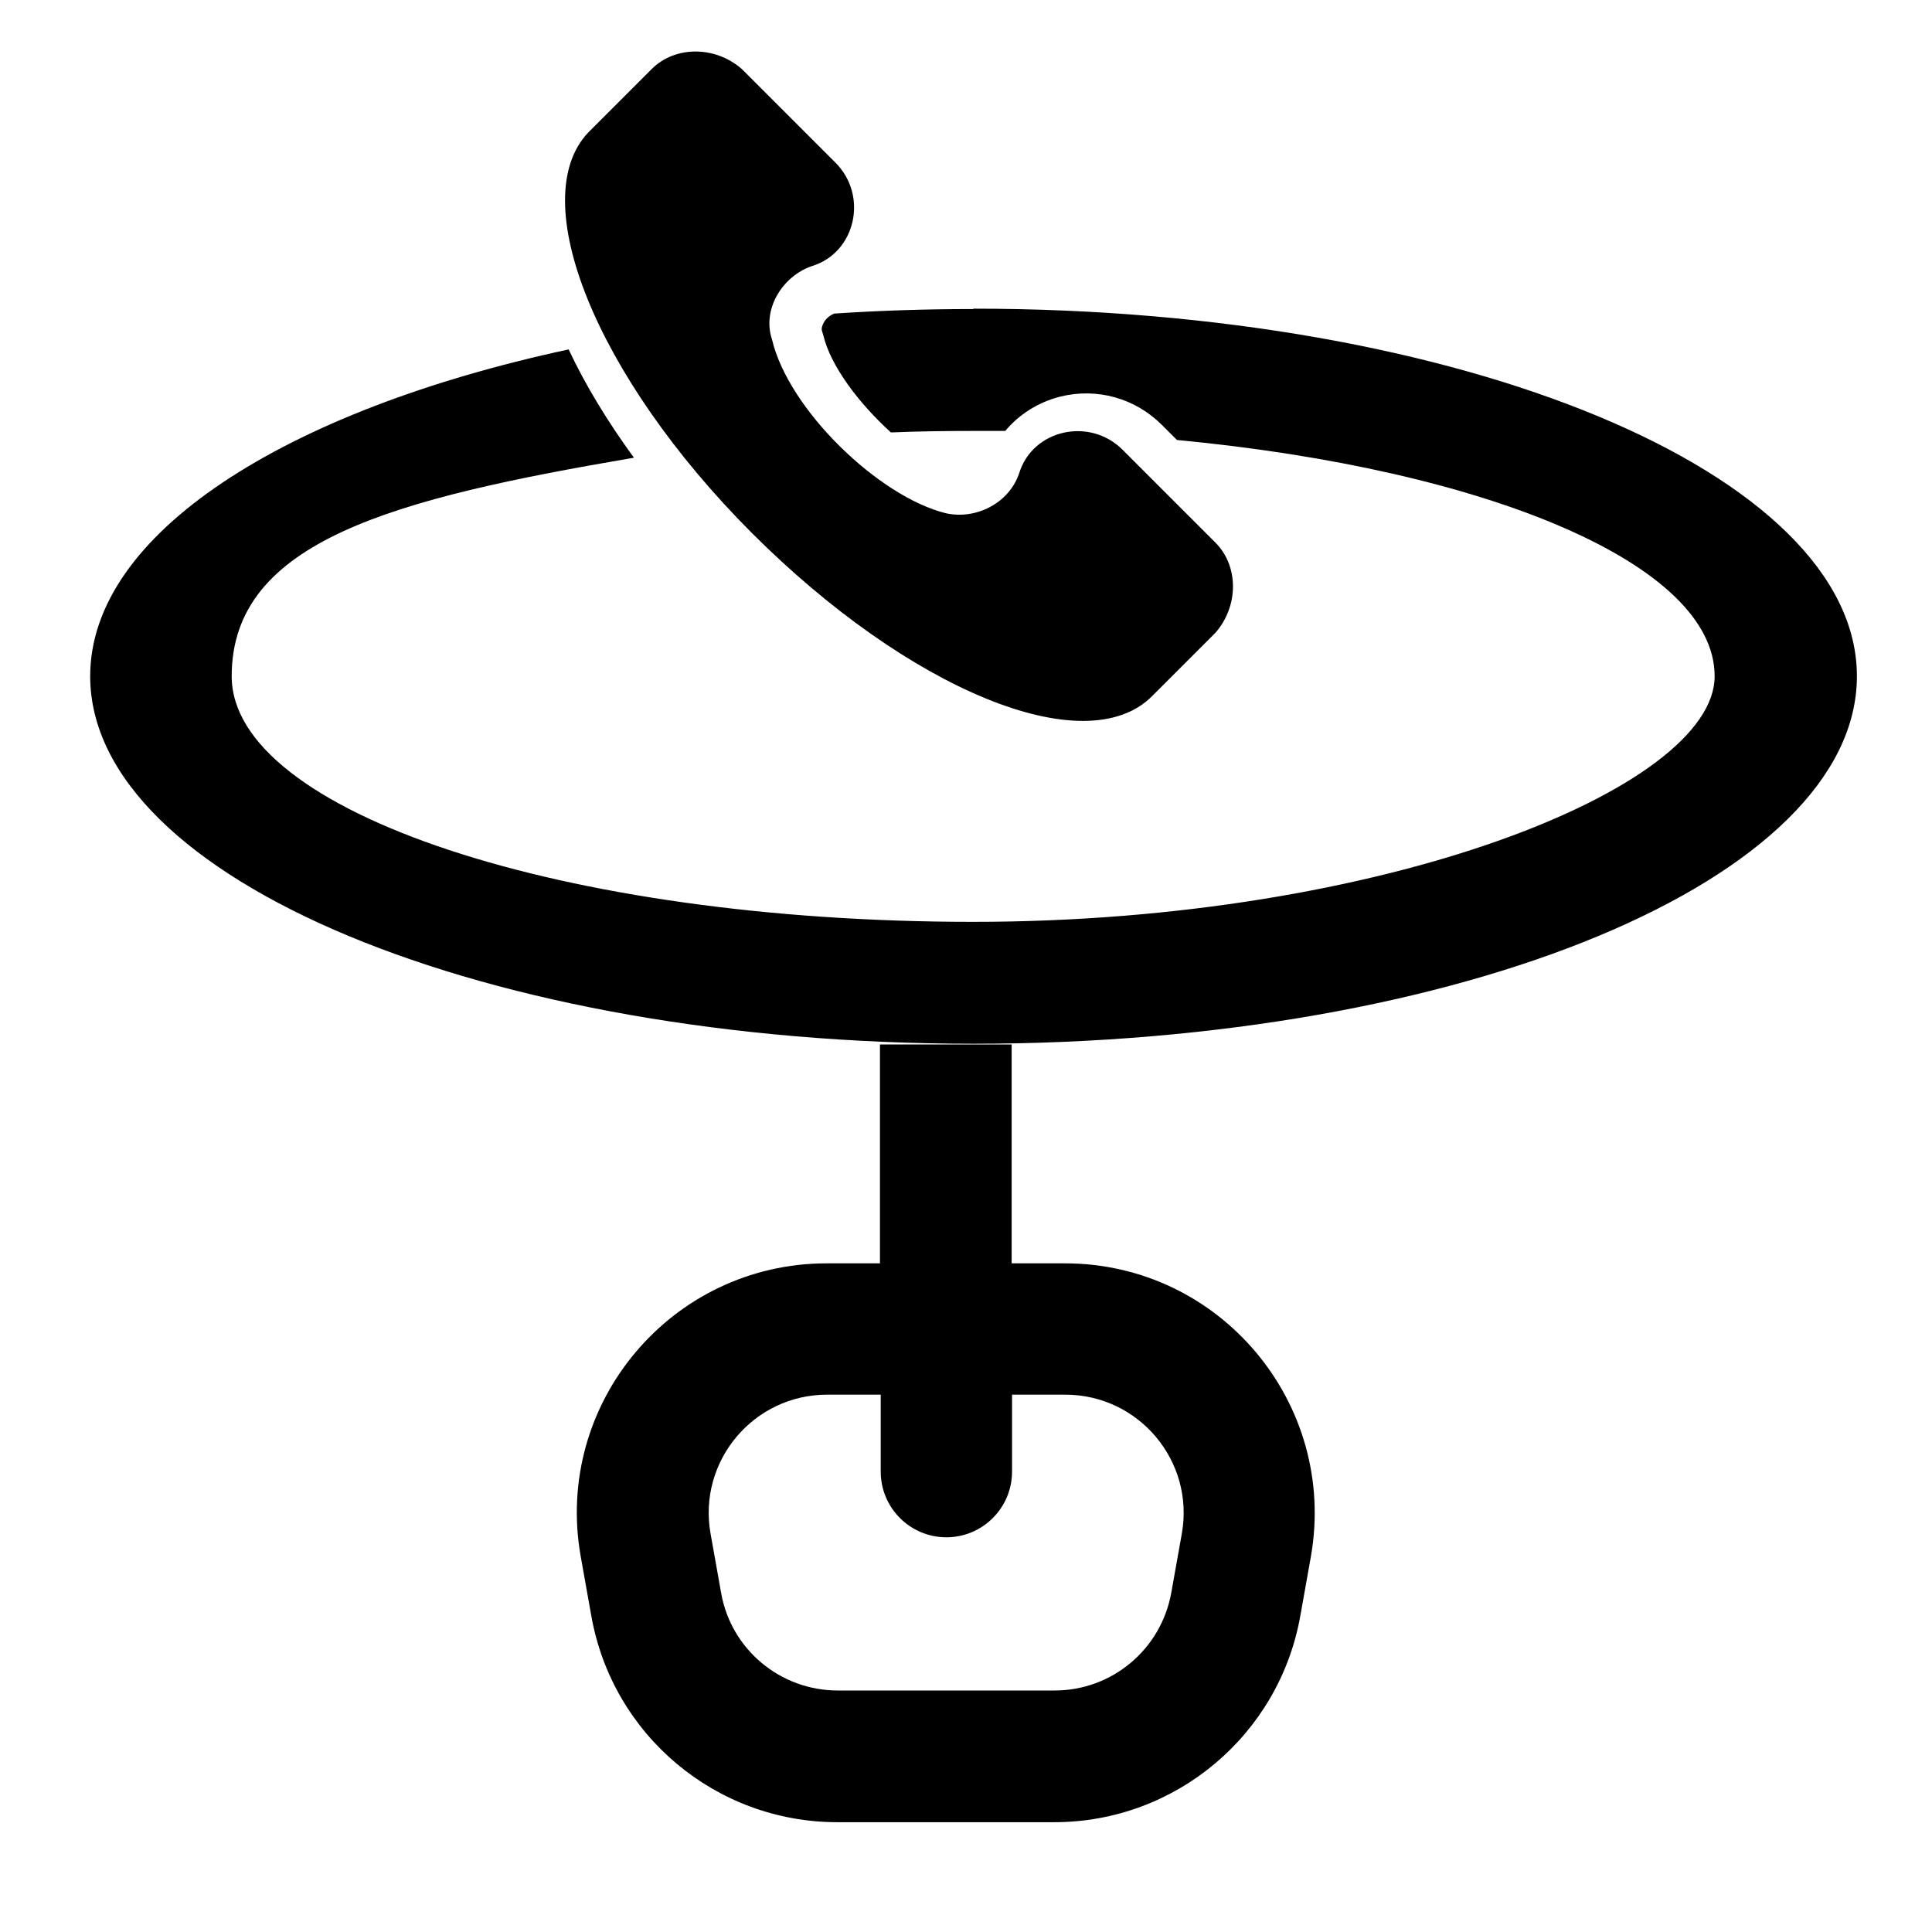
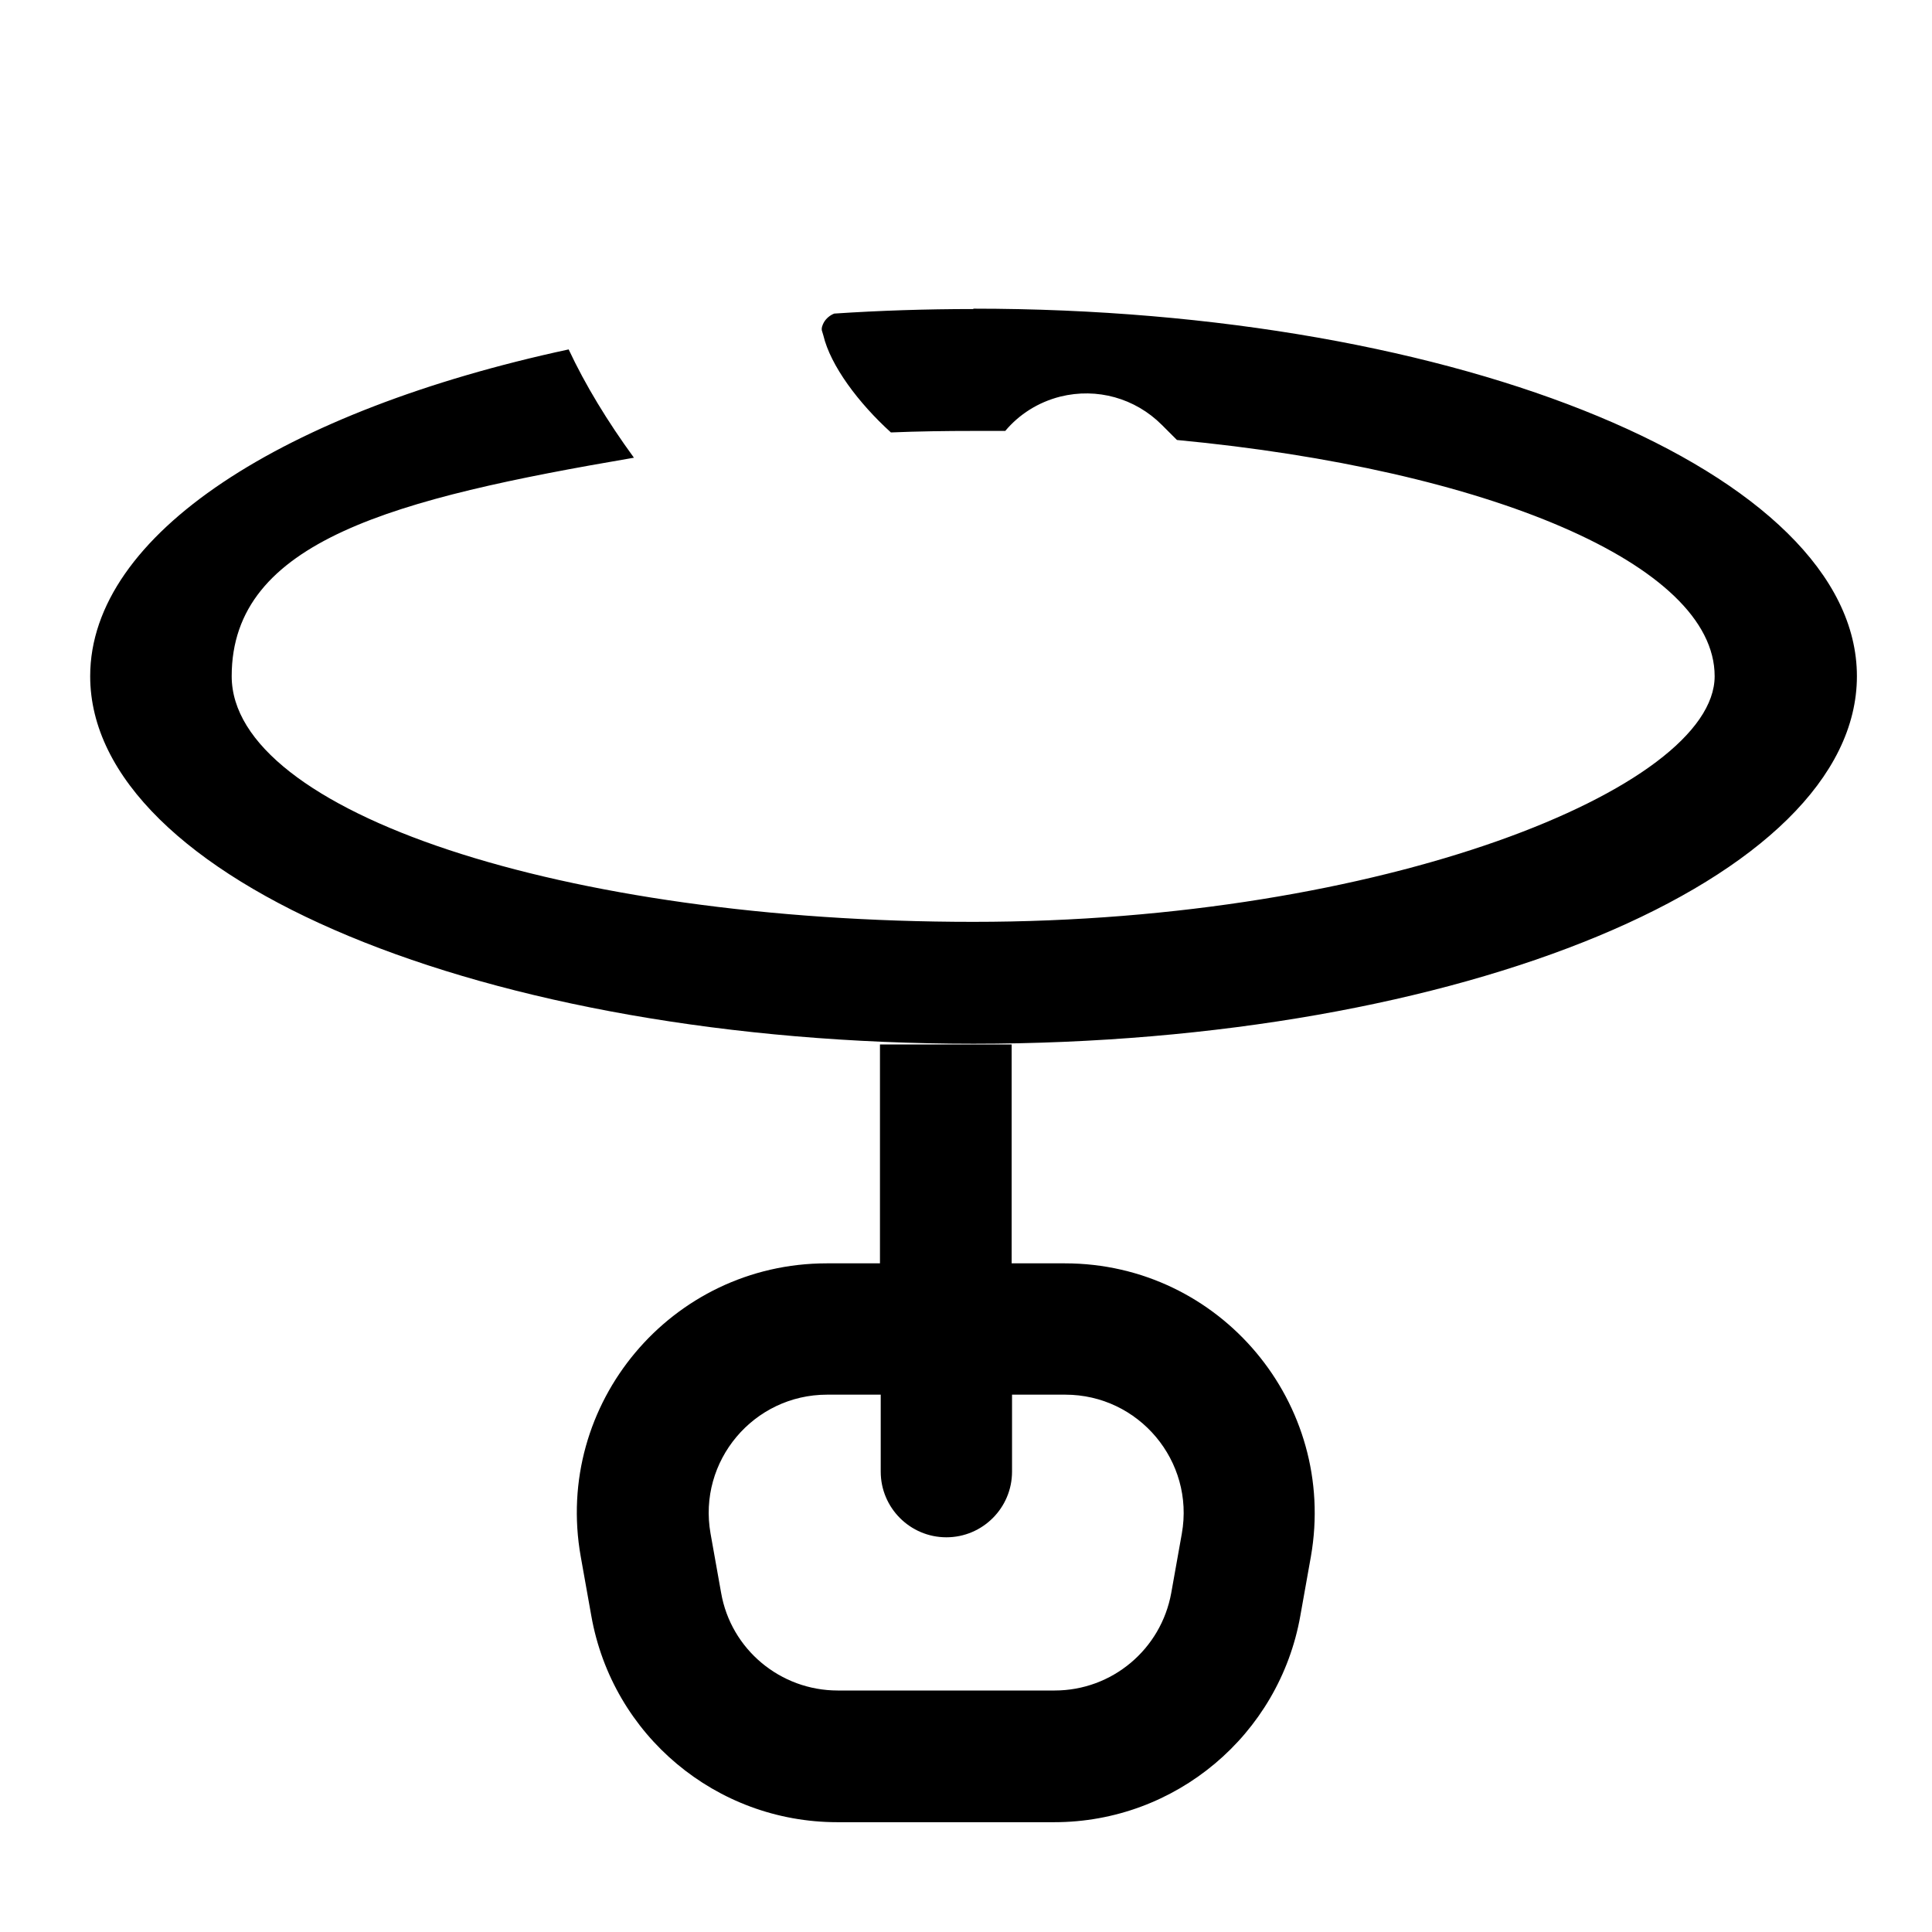
<svg xmlns="http://www.w3.org/2000/svg" version="1.1" viewBox="0 0 512 512">
  <defs>
    <style>
      .cls-1 {
        fill-rule: evenodd;
      }
    </style>
  </defs>
  <g>
    <g id="Warstwa_1">
      <path class="cls-1" d="M268.1,276.8v58h14.1c41.2,0,72.3,37.2,65.2,77.7l-2.8,15.7c-5.6,31.6-33.1,54.7-65.2,54.7h-57.5c-32.1,0-59.6-23-65.2-54.7l-2.8-15.7c-7.2-40.5,24-77.7,65.2-77.7h14.1v-58M233.3,369.6h-14.1c-19.5,0-34.3,17.6-30.9,36.8l2.8,15.7c2.6,15,15.7,25.9,30.9,25.9h57.5c15.2,0,28.2-10.9,30.9-25.9l2.8-15.7c3.4-19.2-11.4-36.8-30.9-36.8h-14.1v20.4c0,9.6-7.8,17.4-17.4,17.4s-17.4-7.8-17.4-17.4v-20.4Z" />
      <path class="cls-1" d="M257.9,81.9c-12.5,0-24.8.4-36.8,1.2,0,0,0,0,0,0-1.1.4-2.2,1.3-2.8,2.4-.2.4-.8,1.5-.4,2.4l.3,1c1.9,8,9.3,17.9,17.9,25.7,7.2-.3,14.5-.4,21.9-.4s5.6,0,8.4,0c3.7-4.4,8.7-7.6,14.6-9.1,9.7-2.4,19.8.4,26.9,7.5l4,4c82.3,7.8,142.5,32.9,142.5,62.6s-88,65.1-196.5,65.1-196.5-29.1-196.5-65.1,43.3-47.1,106.6-57.9c-7-9.6-12.9-19.3-17.3-28.7-75.3,16.2-126.8,48.9-126.8,86.6,0,53.8,104.8,97.4,234.1,97.4s234.1-43.6,234.1-97.4-104.8-97.4-234.1-97.4Z" />
-       <path d="M322.3,144l-24.8-24.8c-8.8-8.8-23.9-5.3-27.4,6.2-2.7,8-11.5,12.4-19.5,10.6-17.7-4.4-41.6-27.4-46-46-2.7-8,2.7-16.8,10.6-19.5,11.5-3.5,15-18.6,6.2-27.4l-24.8-24.8c-7.1-6.2-17.7-6.2-23.9,0l-16.8,16.8c-16.8,17.7,1.8,64.5,43.3,106.1,41.6,41.6,88.4,61,106.1,43.3l16.8-16.8c6.2-7.1,6.2-17.7,0-23.9Z" />
    </g>
  </g>
</svg>